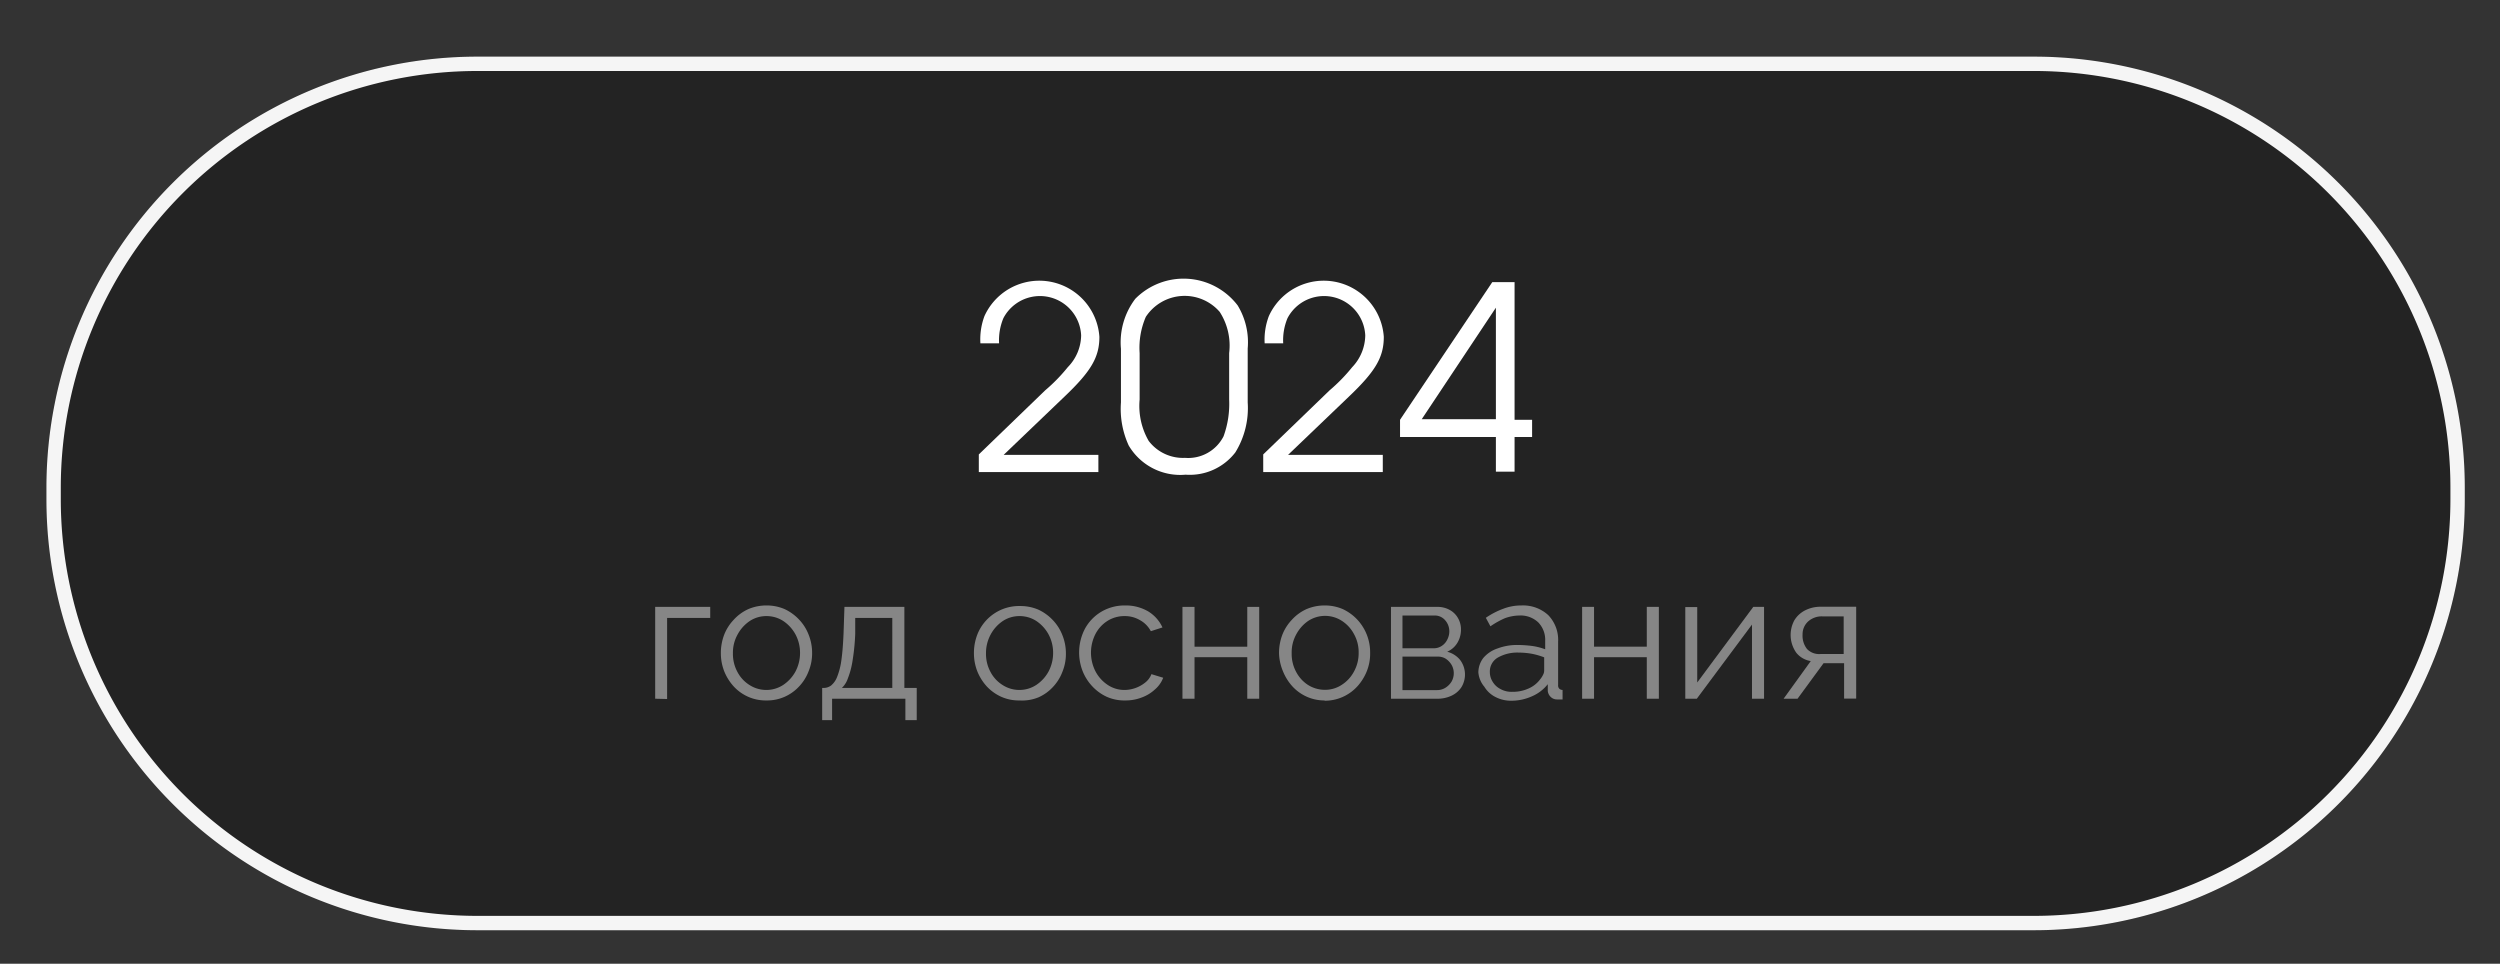
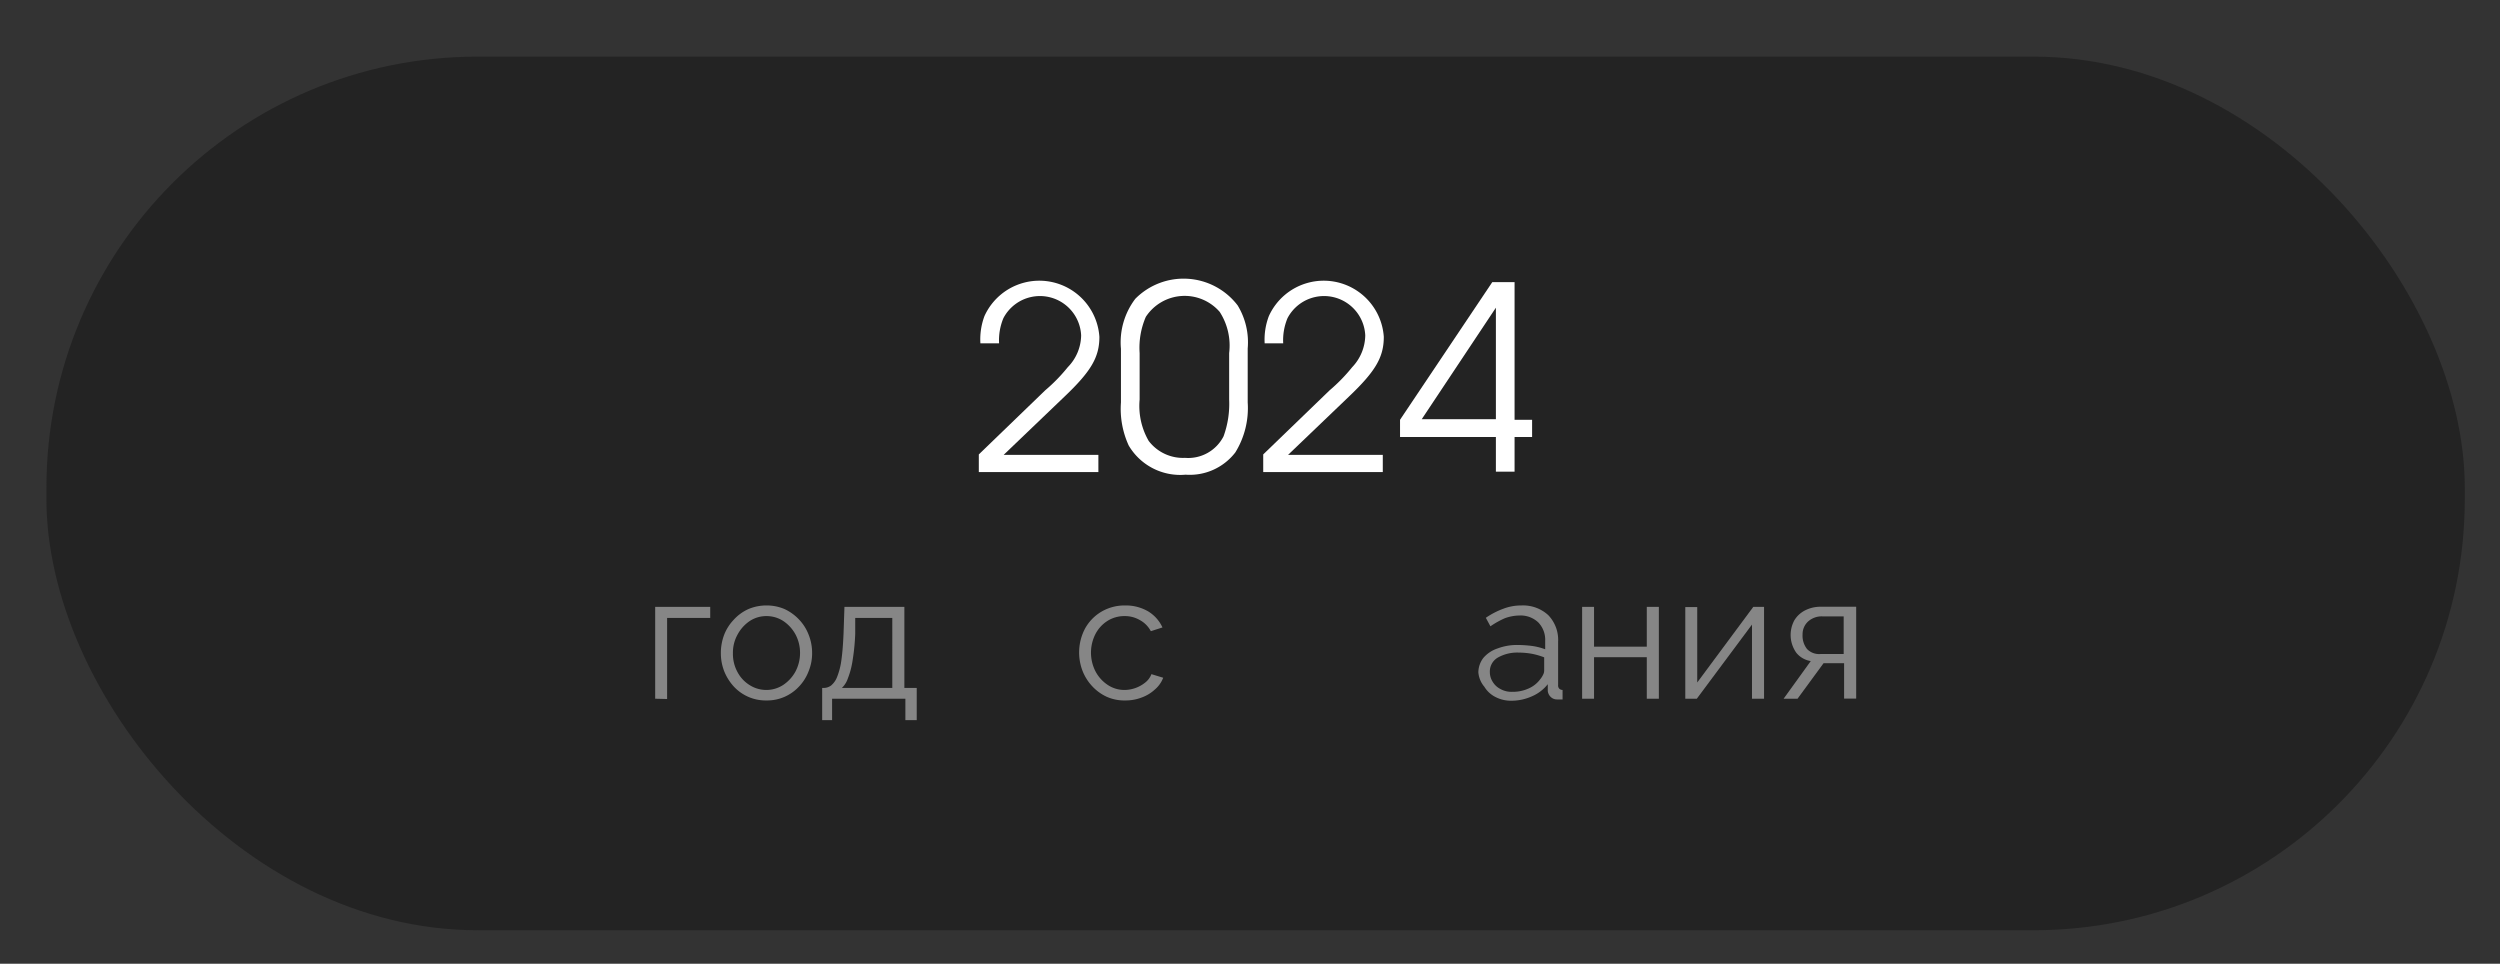
<svg xmlns="http://www.w3.org/2000/svg" id="Слой_1" data-name="Слой 1" viewBox="0 0 173.96 67.06">
  <rect x="0" y="0" width="173.96" height="67.06" fill="#333333" stroke="none" />
  <defs>
    <style>.cls-1{fill:#1e1e1e;opacity:0.74;}.cls-2{fill:#f5f5f5;}.cls-3{fill:#868686;}.cls-4{fill:#fff;}</style>
  </defs>
  <title>Карточки русский язык2</title>
  <rect class="cls-1" x="3.23" y="3.94" width="168.28" height="60.79" rx="30" />
-   <path class="cls-2" d="M141.51,4.94a29,29,0,0,1,29,29v.79a29,29,0,0,1-29,29H33.23a29,29,0,0,1-29-29v-.79a29,29,0,0,1,29-29H141.51m0-1H33.23a30,30,0,0,0-30,30v.79a30,30,0,0,0,30,30H141.51a30,30,0,0,0,30-30v-.79a30,30,0,0,0-30-30Z" />
  <path class="cls-3" d="M45.59,48.62V42.23h3.83V43h-3v5.64Z" />
  <path class="cls-3" d="M53.33,48.74a3,3,0,0,1-1.28-.26,3.05,3.05,0,0,1-1-.72,3.51,3.51,0,0,1-.66-1.06,3.47,3.47,0,0,1-.23-1.25,3.59,3.59,0,0,1,.23-1.28,3.2,3.2,0,0,1,.67-1.05,3.08,3.08,0,0,1,1-.73,3.18,3.18,0,0,1,1.28-.26,3.13,3.13,0,0,1,1.27.26,3.3,3.3,0,0,1,1,.73,3.17,3.17,0,0,1,.66,1.05,3.39,3.39,0,0,1,.24,1.28,3.27,3.27,0,0,1-.24,1.25,3.15,3.15,0,0,1-.66,1.06,3.05,3.05,0,0,1-1,.72A3,3,0,0,1,53.33,48.74ZM51,45.46a2.62,2.62,0,0,0,.31,1.29,2.36,2.36,0,0,0,.85.92,2.16,2.16,0,0,0,1.17.34,2.14,2.14,0,0,0,1.17-.35,2.63,2.63,0,0,0,.85-.93,2.74,2.74,0,0,0,.32-1.29,2.69,2.69,0,0,0-.32-1.3,2.63,2.63,0,0,0-.85-.93,2.13,2.13,0,0,0-1.17-.34,2.09,2.09,0,0,0-1.17.35,2.63,2.63,0,0,0-.84.94A2.58,2.58,0,0,0,51,45.46Z" />
  <path class="cls-3" d="M57.21,50.11V47.87h.11a.87.87,0,0,0,.51-.17,1.44,1.44,0,0,0,.42-.6,4.85,4.85,0,0,0,.3-1.19c.07-.5.12-1.13.15-1.9l.06-1.78h4.17v5.64h.86v2.24H63V48.62h-5.1v1.49Zm1.37-2.24h3.51V43H59.51l0,1.1A15.29,15.29,0,0,1,59.32,46,5.74,5.74,0,0,1,59,47.2,1.63,1.63,0,0,1,58.58,47.87Z" />
-   <path class="cls-3" d="M70.94,48.74a3,3,0,0,1-1.28-.26,3.16,3.16,0,0,1-1-.72A3.51,3.51,0,0,1,68,46.7a3.47,3.47,0,0,1-.23-1.25A3.59,3.59,0,0,1,68,44.17a3.12,3.12,0,0,1,3-2,3.13,3.13,0,0,1,1.27.26,3.3,3.3,0,0,1,1,.73,3.17,3.17,0,0,1,.66,1.05,3.39,3.39,0,0,1,.24,1.28,3.27,3.27,0,0,1-.24,1.25,3.15,3.15,0,0,1-.66,1.06,3.05,3.05,0,0,1-1,.72A3,3,0,0,1,70.94,48.74Zm-2.33-3.28a2.62,2.62,0,0,0,.31,1.29,2.36,2.36,0,0,0,.85.92,2.16,2.16,0,0,0,1.17.34,2.14,2.14,0,0,0,1.17-.35,2.63,2.63,0,0,0,.85-.93,2.74,2.74,0,0,0,.32-1.29,2.69,2.69,0,0,0-.32-1.3,2.63,2.63,0,0,0-.85-.93,2.13,2.13,0,0,0-1.17-.34,2.09,2.09,0,0,0-1.17.35,2.63,2.63,0,0,0-.84.94A2.69,2.69,0,0,0,68.61,45.46Z" />
  <path class="cls-3" d="M78.31,48.74A3,3,0,0,1,77,48.48a3.23,3.23,0,0,1-1-.73,3.35,3.35,0,0,1-.67-1.06,3.57,3.57,0,0,1,.16-2.93,3.1,3.1,0,0,1,1.14-1.19,3.18,3.18,0,0,1,1.67-.44,3.08,3.08,0,0,1,1.59.41,2.56,2.56,0,0,1,1,1.12l-.81.26a1.88,1.88,0,0,0-.76-.77,2.07,2.07,0,0,0-1.08-.28,2.2,2.2,0,0,0-1.17.33,2.38,2.38,0,0,0-.84.91,2.86,2.86,0,0,0,0,2.61,2.57,2.57,0,0,0,.85.94,2.09,2.09,0,0,0,1.17.35,2.33,2.33,0,0,0,1.48-.55,1.33,1.33,0,0,0,.39-.55l.82.25a2,2,0,0,1-.57.81,2.73,2.73,0,0,1-.94.57A3.09,3.09,0,0,1,78.31,48.74Z" />
-   <path class="cls-3" d="M82.28,48.62V42.23h.84V45h3.67V42.23h.83v6.39h-.83V45.73H83.12v2.89Z" />
-   <path class="cls-3" d="M92.2,48.74a3,3,0,0,1-1.27-.26,3.05,3.05,0,0,1-1-.72,3.51,3.51,0,0,1-.66-1.06A3.47,3.47,0,0,1,89,45.45a3.59,3.59,0,0,1,.23-1.28,3.2,3.2,0,0,1,.67-1.05,3.08,3.08,0,0,1,1-.73,3.18,3.18,0,0,1,1.28-.26,3.13,3.13,0,0,1,1.27.26,3.3,3.3,0,0,1,1,.73,3.34,3.34,0,0,1,.66,1.05,3.38,3.38,0,0,1,.23,1.28,3.27,3.27,0,0,1-.23,1.25,3.51,3.51,0,0,1-.66,1.06,3.06,3.06,0,0,1-2.3,1Zm-2.32-3.28a2.62,2.62,0,0,0,.31,1.29,2.41,2.41,0,0,0,.84.92A2.21,2.21,0,0,0,92.2,48a2.09,2.09,0,0,0,1.17-.35,2.46,2.46,0,0,0,.85-.93,2.63,2.63,0,0,0,.32-1.29,2.58,2.58,0,0,0-.32-1.3,2.46,2.46,0,0,0-.85-.93,2.14,2.14,0,0,0-2.33,0,2.63,2.63,0,0,0-.84.94A2.58,2.58,0,0,0,89.88,45.46Z" />
-   <path class="cls-3" d="M96.79,48.62V42.23H100a1.73,1.73,0,0,1,.91.23,1.48,1.48,0,0,1,.56.58,1.56,1.56,0,0,1,.19.76,1.75,1.75,0,0,1-.25.93,1.54,1.54,0,0,1-.71.62,1.71,1.71,0,0,1,.9.57,1.69,1.69,0,0,1,.09,1.9,1.66,1.66,0,0,1-.69.59,2.26,2.26,0,0,1-1,.21Zm.8-3.51h2.18a1,1,0,0,0,.56-.17,1.08,1.08,0,0,0,.38-.44,1.25,1.25,0,0,0,.14-.56,1.16,1.16,0,0,0-.29-.78.94.94,0,0,0-.74-.33H97.59Zm0,2.91H100a1.1,1.1,0,0,0,.59-.17,1.33,1.33,0,0,0,.42-.43,1.18,1.18,0,0,0,0-1.15,1.31,1.31,0,0,0-.39-.42,1,1,0,0,0-.57-.16H97.59Z" />
  <path class="cls-3" d="M102.87,46.79a1.68,1.68,0,0,1,.34-1,2.21,2.21,0,0,1,1-.67,3.86,3.86,0,0,1,1.41-.24,8.2,8.2,0,0,1,1,.07,4.22,4.22,0,0,1,.9.23V44.6a1.74,1.74,0,0,0-.48-1.29,1.79,1.79,0,0,0-1.33-.48,3.06,3.06,0,0,0-1,.19,6,6,0,0,0-1,.56l-.32-.59a5.43,5.43,0,0,1,1.24-.64,3.47,3.47,0,0,1,1.23-.22,2.59,2.59,0,0,1,1.87.67,2.48,2.48,0,0,1,.69,1.86v3a.34.34,0,0,0,.07.25.34.34,0,0,0,.24.1v.66l-.24,0h-.15a.62.62,0,0,1-.46-.2.66.66,0,0,1-.18-.4v-.46a2.81,2.81,0,0,1-1.12.85,3.49,3.49,0,0,1-1.4.3,2.34,2.34,0,0,1-1.12-.26,1.89,1.89,0,0,1-.77-.71A1.78,1.78,0,0,1,102.87,46.79Zm4.3.48a1.52,1.52,0,0,0,.21-.33.61.61,0,0,0,.07-.28v-.92a5.11,5.11,0,0,0-.87-.25,5.47,5.47,0,0,0-.9-.08,2.74,2.74,0,0,0-1.46.35,1.11,1.11,0,0,0-.55,1,1.24,1.24,0,0,0,.19.67,1.33,1.33,0,0,0,.54.51,1.57,1.57,0,0,0,.83.2,2.66,2.66,0,0,0,1.13-.23A2,2,0,0,0,107.17,47.27Z" />
  <path class="cls-3" d="M110.09,48.62V42.23h.83V45h3.67V42.23h.84v6.39h-.84V45.73h-3.67v2.89Z" />
  <path class="cls-3" d="M117.27,48.62V42.24h.83v5.25L122,42.23h.75v6.39h-.84V43.46l-3.84,5.16Z" />
  <path class="cls-3" d="M124.11,48.62,126,46a1.62,1.62,0,0,1-1-.57,2.14,2.14,0,0,1-.14-2.27,1.85,1.85,0,0,1,.73-.68,2.34,2.34,0,0,1,1.12-.26h2.45v6.39h-.84V46.15h-1.43l-1.81,2.47Zm2.55-3.11h1.63V42.89h-1.48a1.41,1.41,0,0,0-1,.36,1.2,1.2,0,0,0-.38.91,1.49,1.49,0,0,0,.31,1A1.16,1.16,0,0,0,126.66,45.51Z" />
  <path class="cls-4" d="M68.11,31.62l4.62-4.46a11.93,11.93,0,0,0,1.57-1.61,3.22,3.22,0,0,0,.93-2.21,2.87,2.87,0,0,0-5.41-1.2,4,4,0,0,0-.3,1.75h-1.3A4.64,4.64,0,0,1,68.5,22a4.19,4.19,0,0,1,8,1.44c0,1.41-.57,2.39-2.43,4.16l-4.23,4.05h6.59v1.2H68.11Z" />
  <path class="cls-4" d="M78,24.27a5,5,0,0,1,1-3.48,4.73,4.73,0,0,1,7.12.46,4.93,4.93,0,0,1,.7,3V28a5.87,5.87,0,0,1-.86,3.48,4,4,0,0,1-3.46,1.55A4.16,4.16,0,0,1,78.54,31,6.12,6.12,0,0,1,78,28Zm7.53.3a4.32,4.32,0,0,0-.66-2.87,3.23,3.23,0,0,0-5.14.35,5.42,5.42,0,0,0-.43,2.52V27.8a4.87,4.87,0,0,0,.63,2.88,3,3,0,0,0,2.53,1.18,2.76,2.76,0,0,0,2.68-1.5,6.62,6.62,0,0,0,.39-2.56Z" />
  <path class="cls-4" d="M87.9,31.62l4.62-4.46a11.93,11.93,0,0,0,1.57-1.61A3.27,3.27,0,0,0,95,23.34a2.87,2.87,0,0,0-5.41-1.2,4,4,0,0,0-.3,1.75H88A4.62,4.62,0,0,1,88.29,22a4.19,4.19,0,0,1,8,1.44c0,1.41-.57,2.39-2.43,4.16l-4.23,4.05h6.59v1.2H87.9Z" />
  <path class="cls-4" d="M104.09,30.41H97.42v-1.2l6.42-9.58h1.55v9.58h1.22v1.2h-1.22v2.41h-1.3Zm0-9-5.16,7.76h5.16Z" />
</svg>